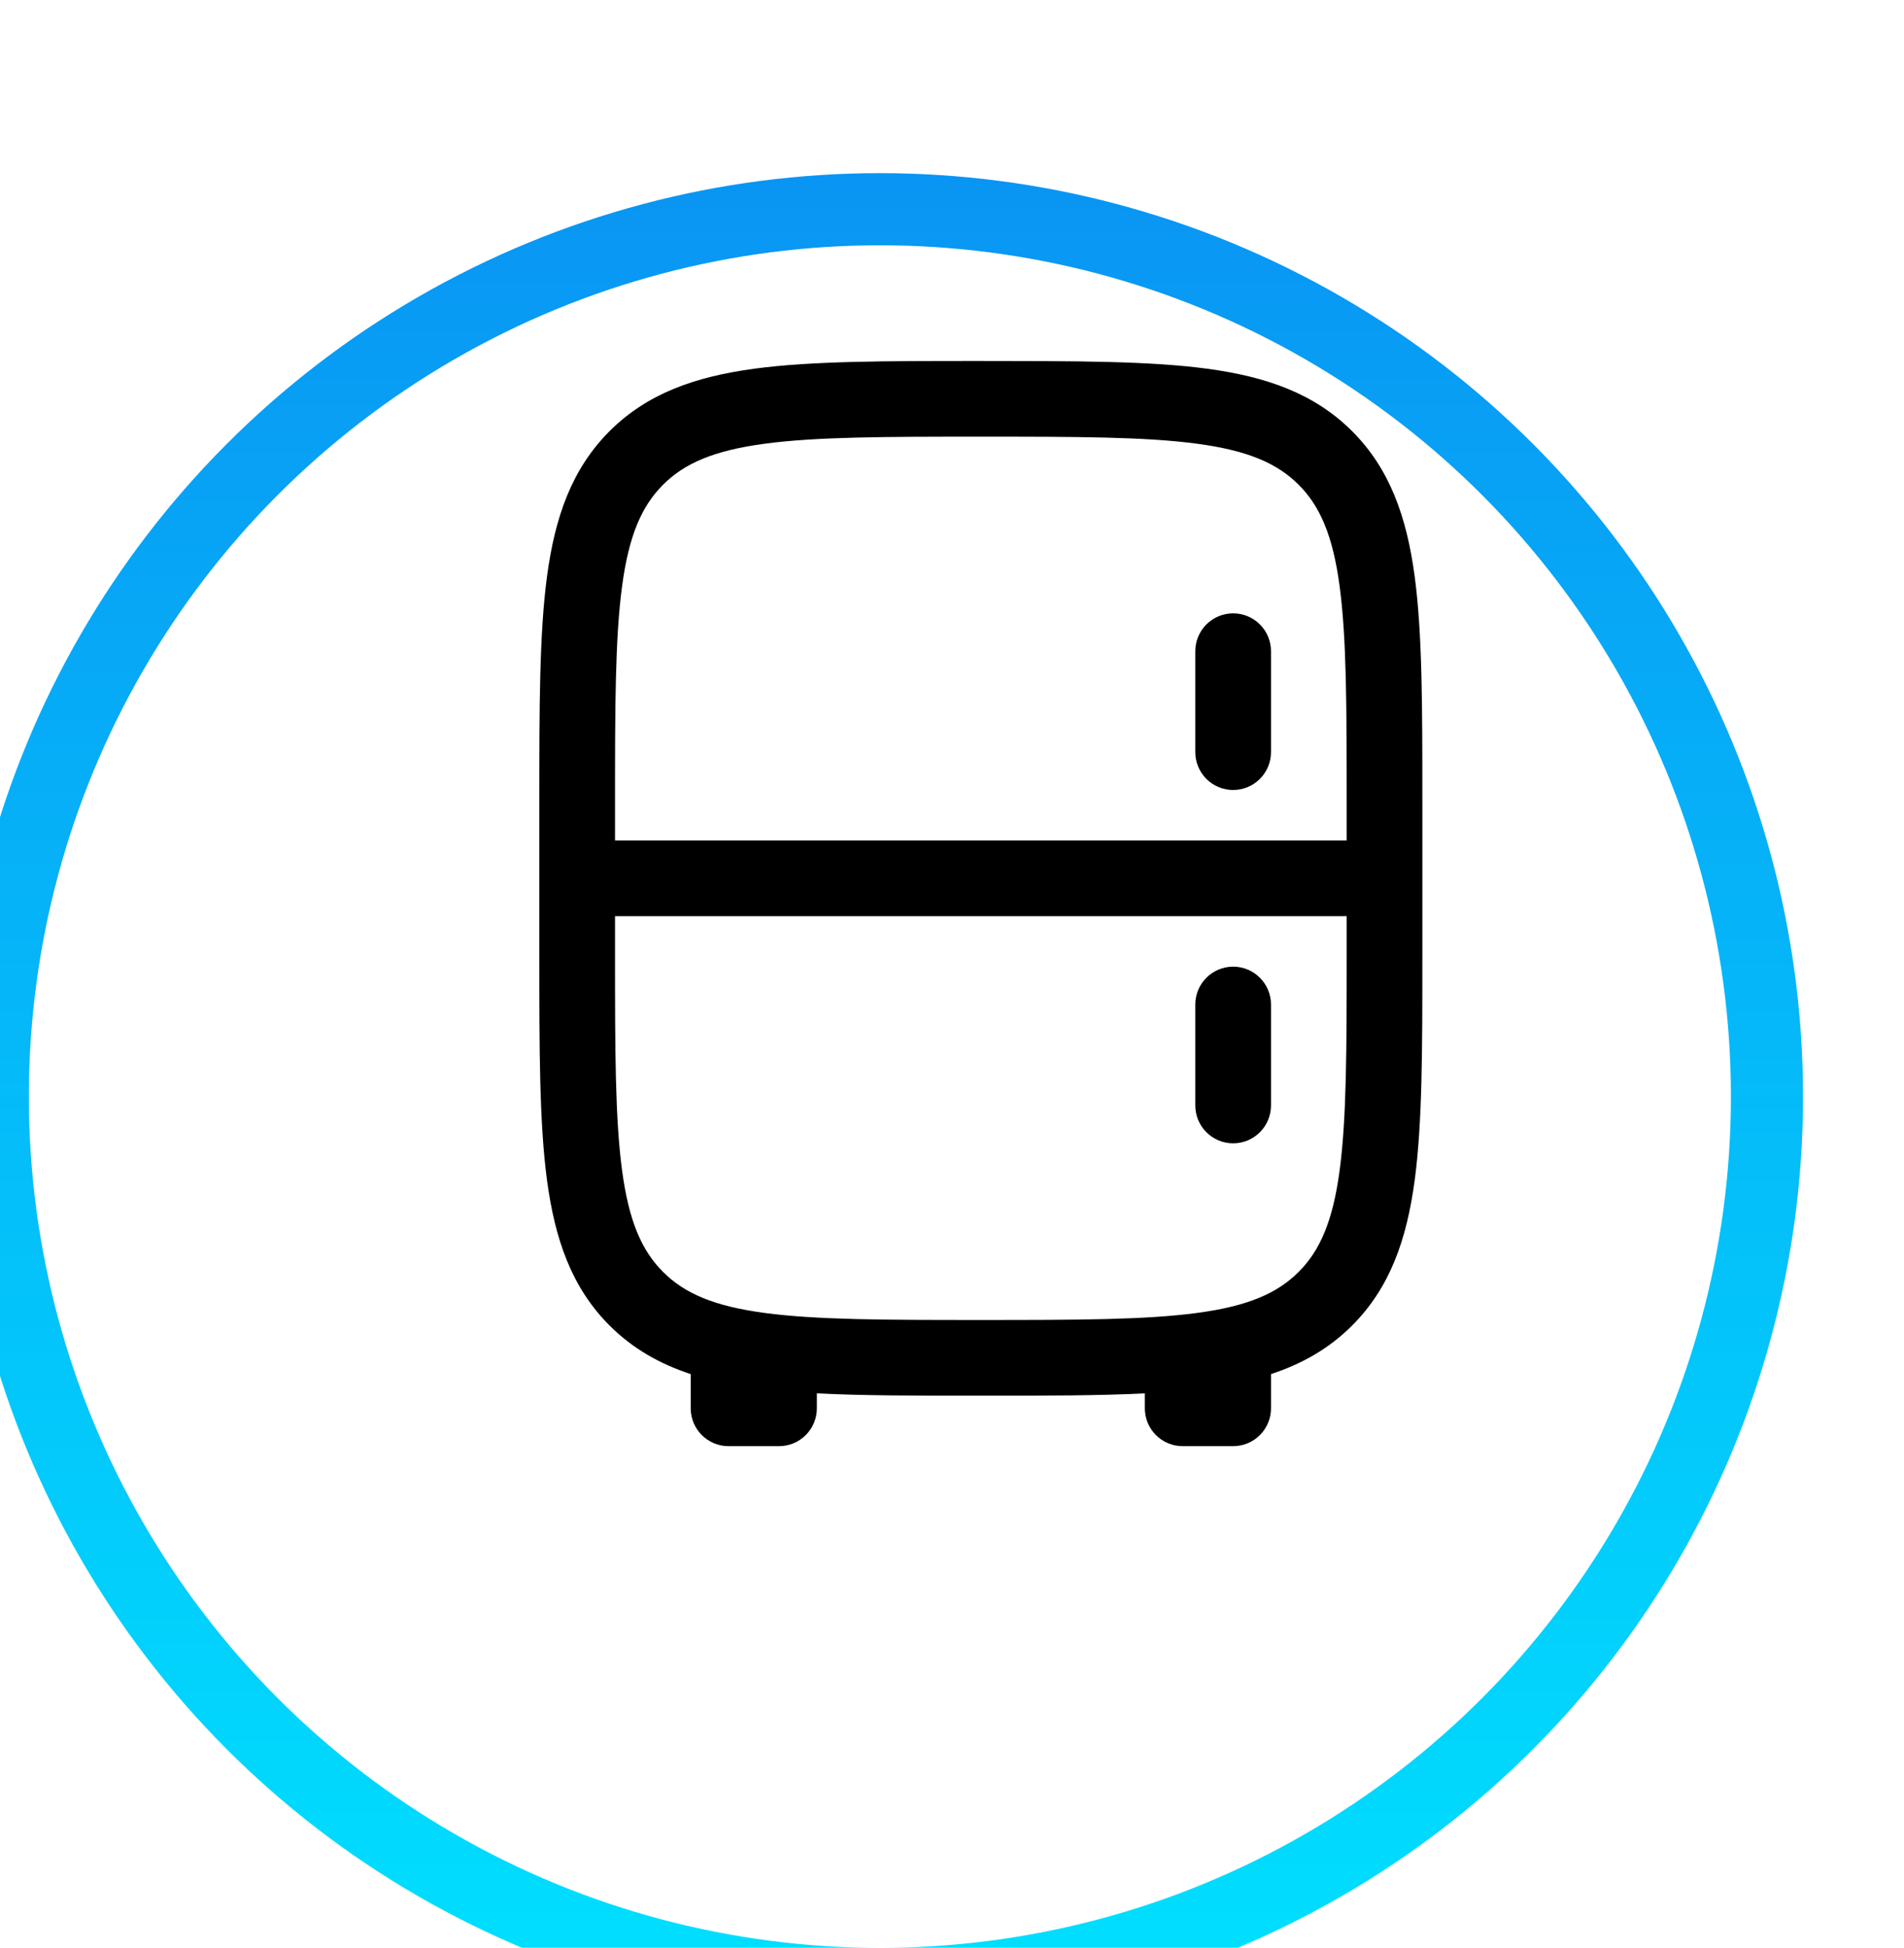
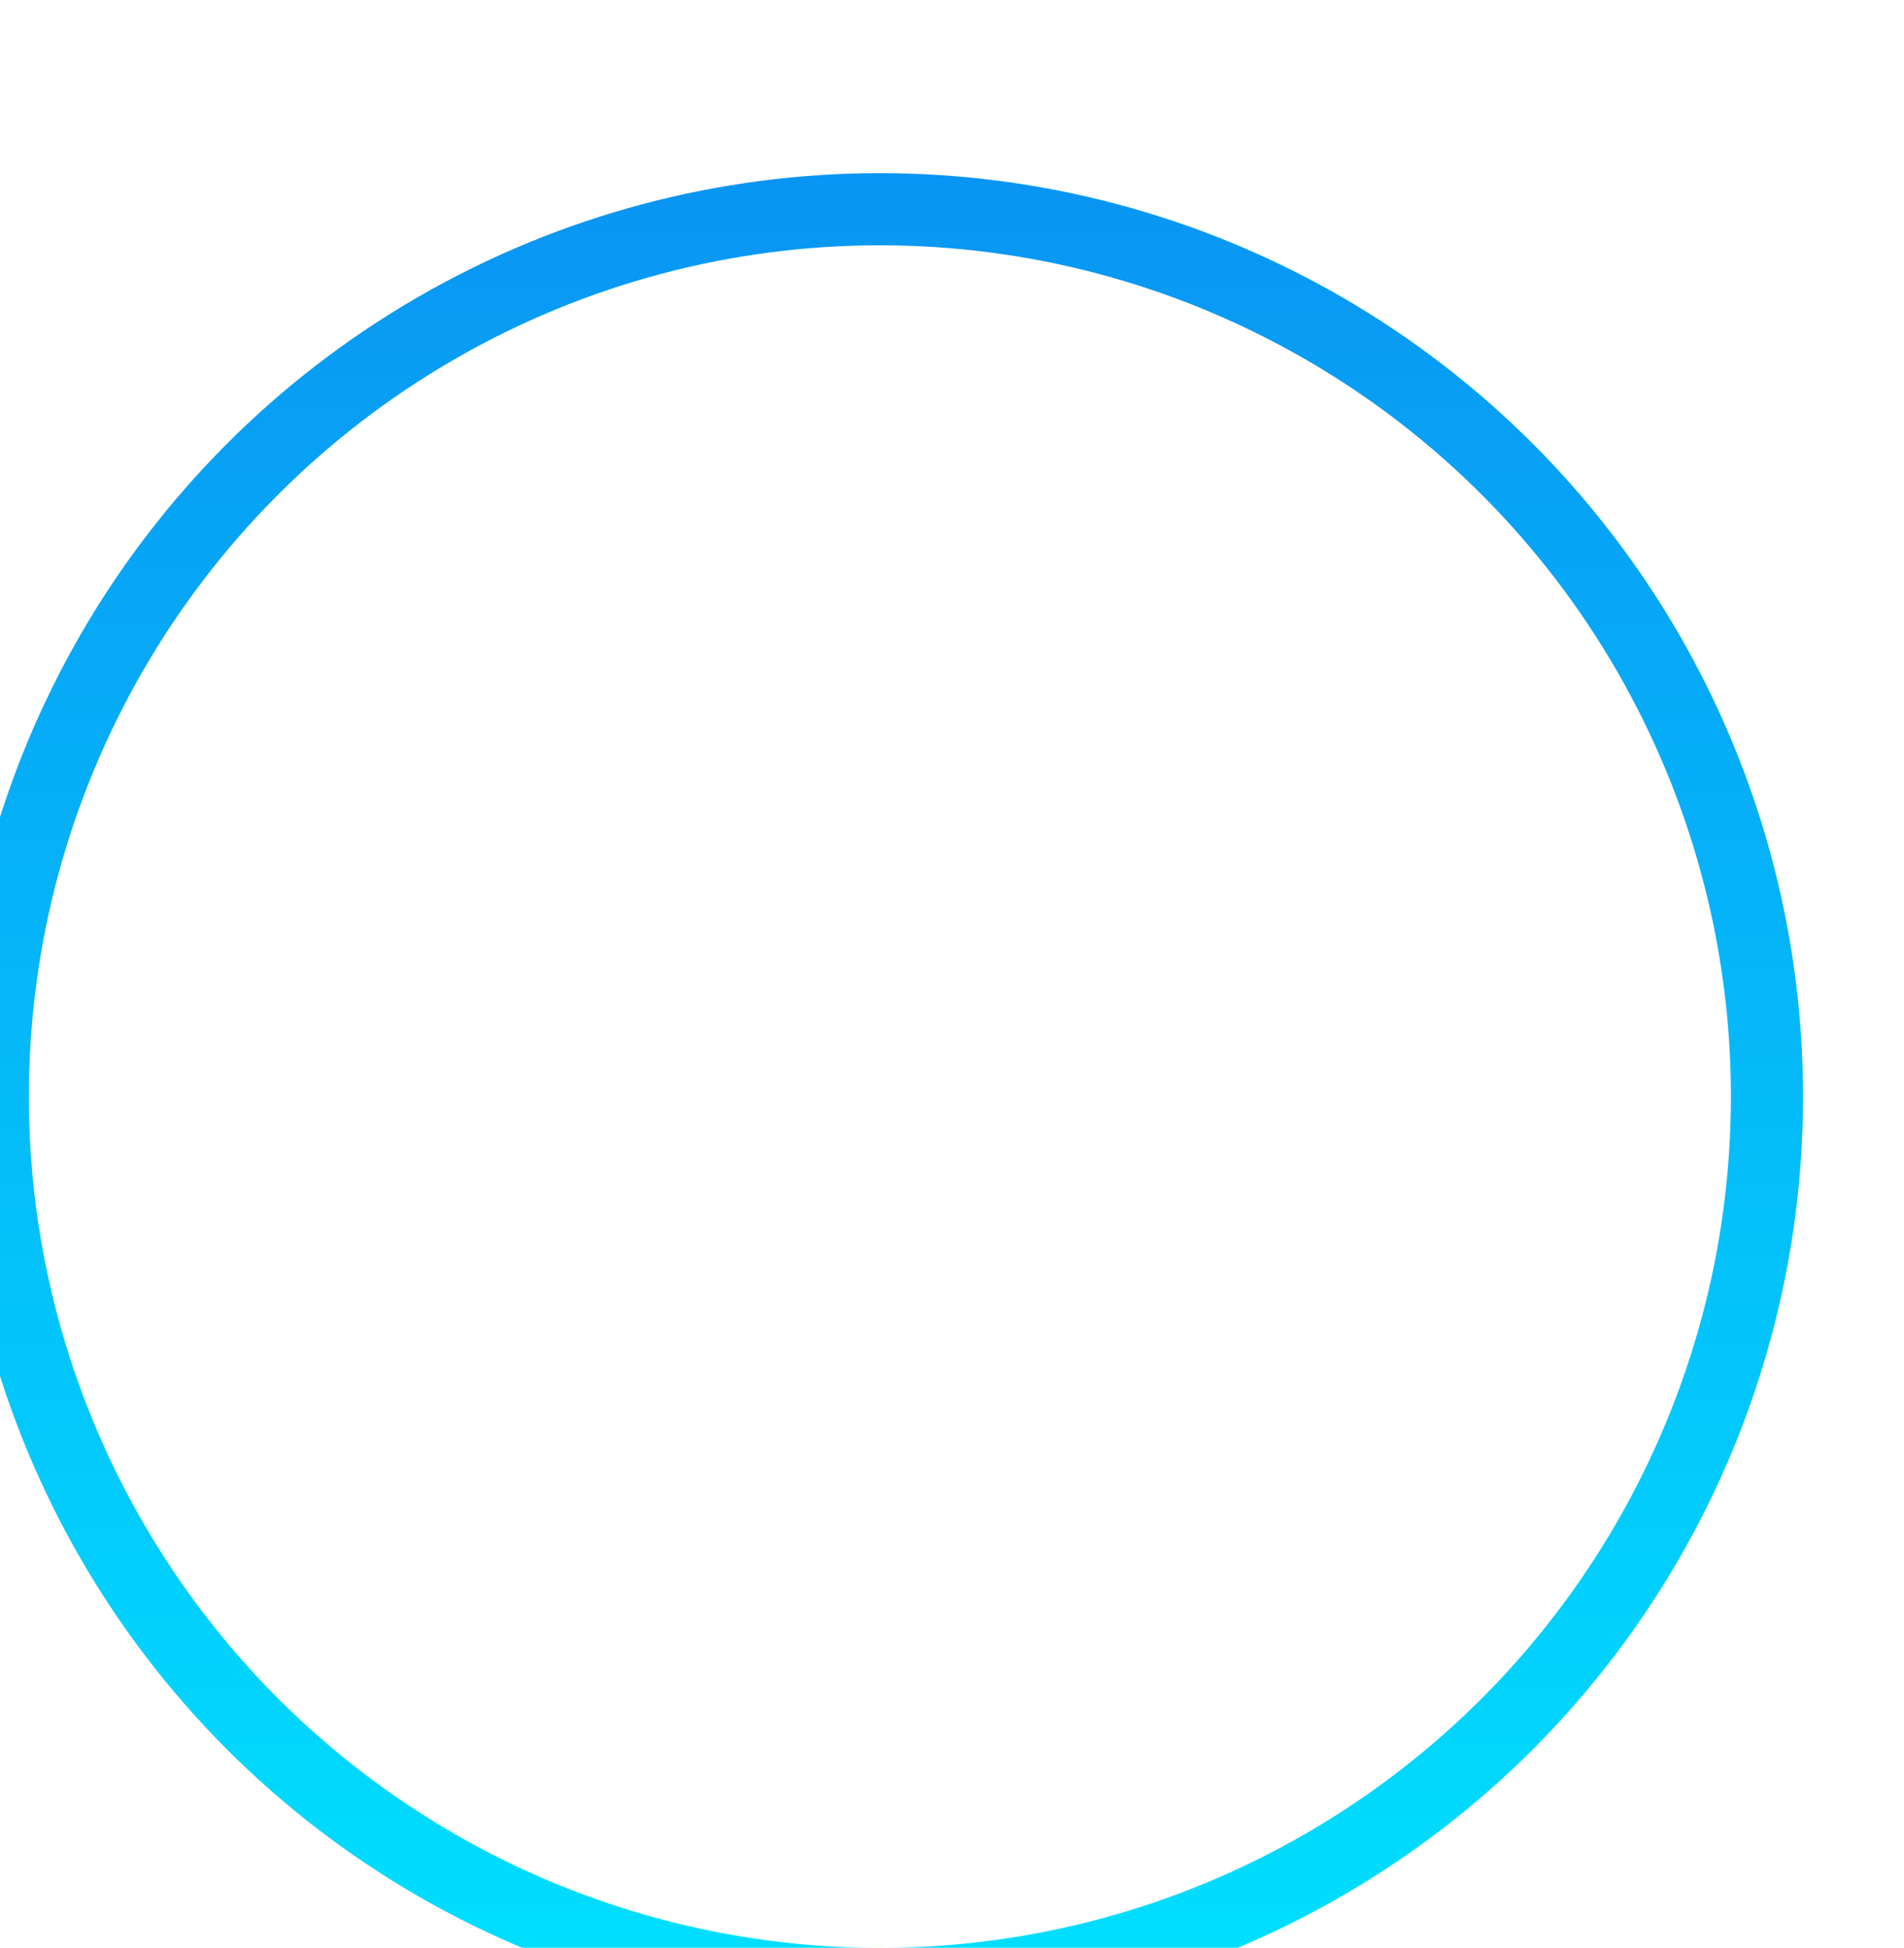
<svg xmlns="http://www.w3.org/2000/svg" width="132" height="135" viewBox="0 0 132 135" fill="none">
  <g filter="url(#filter0_di_20_366)">
    <circle cx="68" cy="64" r="64" fill="white" />
    <circle cx="68" cy="64" r="61.5" stroke="url(#paint0_linear_20_366)" stroke-width="5" />
  </g>
-   <path d="M88.115 45.132C88.115 44.437 87.838 43.769 87.346 43.277C86.854 42.785 86.187 42.509 85.491 42.509C84.795 42.509 84.128 42.785 83.636 43.277C83.144 43.769 82.867 44.437 82.867 45.132V52.129C82.867 52.825 83.144 53.492 83.636 53.984C84.128 54.476 84.795 54.752 85.491 54.752C86.187 54.752 86.854 54.476 87.346 53.984C87.838 53.492 88.115 52.825 88.115 52.129V45.132ZM88.115 69.62C88.115 68.924 87.838 68.257 87.346 67.765C86.854 67.273 86.187 66.996 85.491 66.996C84.795 66.996 84.128 67.273 83.636 67.765C83.144 68.257 82.867 68.924 82.867 69.62V76.616C82.867 77.312 83.144 77.98 83.636 78.472C84.128 78.964 84.795 79.24 85.491 79.24C86.187 79.24 86.854 78.964 87.346 78.472C87.838 77.98 88.115 77.312 88.115 76.616V69.62Z" fill="black" />
-   <path fill-rule="evenodd" clip-rule="evenodd" d="M68.196 25.018H67.804C61.374 25.018 56.281 25.018 52.297 25.553C48.197 26.106 44.877 27.267 42.257 29.884C39.64 32.504 38.479 35.824 37.926 39.924C37.391 43.912 37.391 49.002 37.391 55.431V66.318C37.391 72.747 37.391 77.841 37.926 81.825C38.479 85.925 39.64 89.245 42.257 91.865C43.866 93.471 45.734 94.527 47.885 95.234V97.606C47.885 99.054 49.061 100.229 50.509 100.229H54.007C54.703 100.229 55.37 99.953 55.862 99.461C56.354 98.969 56.631 98.302 56.631 97.606V96.57C59.804 96.731 63.505 96.731 67.804 96.731H68.196C72.499 96.731 76.196 96.731 79.369 96.57V97.606C79.369 99.054 80.544 100.229 81.993 100.229H85.491C86.187 100.229 86.854 99.953 87.346 99.461C87.838 98.969 88.115 98.302 88.115 97.606V95.234C90.266 94.527 92.138 93.471 93.743 91.865C96.36 89.245 97.521 85.925 98.074 81.825C98.609 77.837 98.609 72.747 98.609 66.318V55.435C98.609 49.005 98.609 43.912 98.074 39.927C97.521 35.827 96.36 32.508 93.743 29.887C91.123 27.271 87.803 26.109 83.703 25.556C79.715 25.021 74.626 25.021 68.196 25.021M45.968 33.595C47.448 32.116 49.477 31.227 52.996 30.755C56.592 30.272 61.329 30.265 68 30.265C74.671 30.265 79.411 30.272 83.007 30.755C86.523 31.227 88.552 32.116 90.032 33.595C91.511 35.075 92.4 37.104 92.872 40.623C93.355 44.219 93.362 48.956 93.362 55.627V58.251H42.638V55.627C42.638 48.956 42.645 44.219 43.128 40.62C43.6 37.104 44.489 35.075 45.968 33.595ZM42.638 63.498H93.362V66.122C93.362 72.793 93.355 77.533 92.872 81.129C92.4 84.645 91.511 86.674 90.032 88.153C88.552 89.633 86.523 90.522 83.004 90.994C79.408 91.477 74.671 91.484 68 91.484C61.329 91.484 56.592 91.477 52.993 90.994C49.477 90.522 47.448 89.633 45.968 88.153C44.489 86.674 43.6 84.645 43.128 81.126C42.645 77.533 42.638 72.793 42.638 66.122V63.498Z" fill="black" />
  <defs>
    <filter id="filter0_di_20_366" x="0" y="0" width="132" height="135" filterUnits="userSpaceOnUse" color-interpolation-filters="sRGB">
      <feFlood flood-opacity="0" result="BackgroundImageFix" />
      <feColorMatrix in="SourceAlpha" type="matrix" values="0 0 0 0 0 0 0 0 0 0 0 0 0 0 0 0 0 0 127 0" result="hardAlpha" />
      <feOffset dx="-4" dy="7" />
      <feComposite in2="hardAlpha" operator="out" />
      <feColorMatrix type="matrix" values="0 0 0 0 0 0 0 0 0 0.883 0 0 0 0 1 0 0 0 1 0" />
      <feBlend mode="normal" in2="BackgroundImageFix" result="effect1_dropShadow_20_366" />
      <feBlend mode="normal" in="SourceGraphic" in2="effect1_dropShadow_20_366" result="shape" />
      <feColorMatrix in="SourceAlpha" type="matrix" values="0 0 0 0 0 0 0 0 0 0 0 0 0 0 0 0 0 0 127 0" result="hardAlpha" />
      <feOffset dx="-3" dy="5" />
      <feGaussianBlur stdDeviation="2" />
      <feComposite in2="hardAlpha" operator="arithmetic" k2="-1" k3="1" />
      <feColorMatrix type="matrix" values="0 0 0 0 0 0 0 0 0 0 0 0 0 0 0 0 0 0 0.25 0" />
      <feBlend mode="normal" in2="shape" result="effect2_innerShadow_20_366" />
    </filter>
    <linearGradient id="paint0_linear_20_366" x1="68" y1="0" x2="68" y2="128" gradientUnits="userSpaceOnUse">
      <stop stop-color="#0995F3" />
      <stop offset="1" stop-color="#00E1FF" />
    </linearGradient>
  </defs>
</svg>